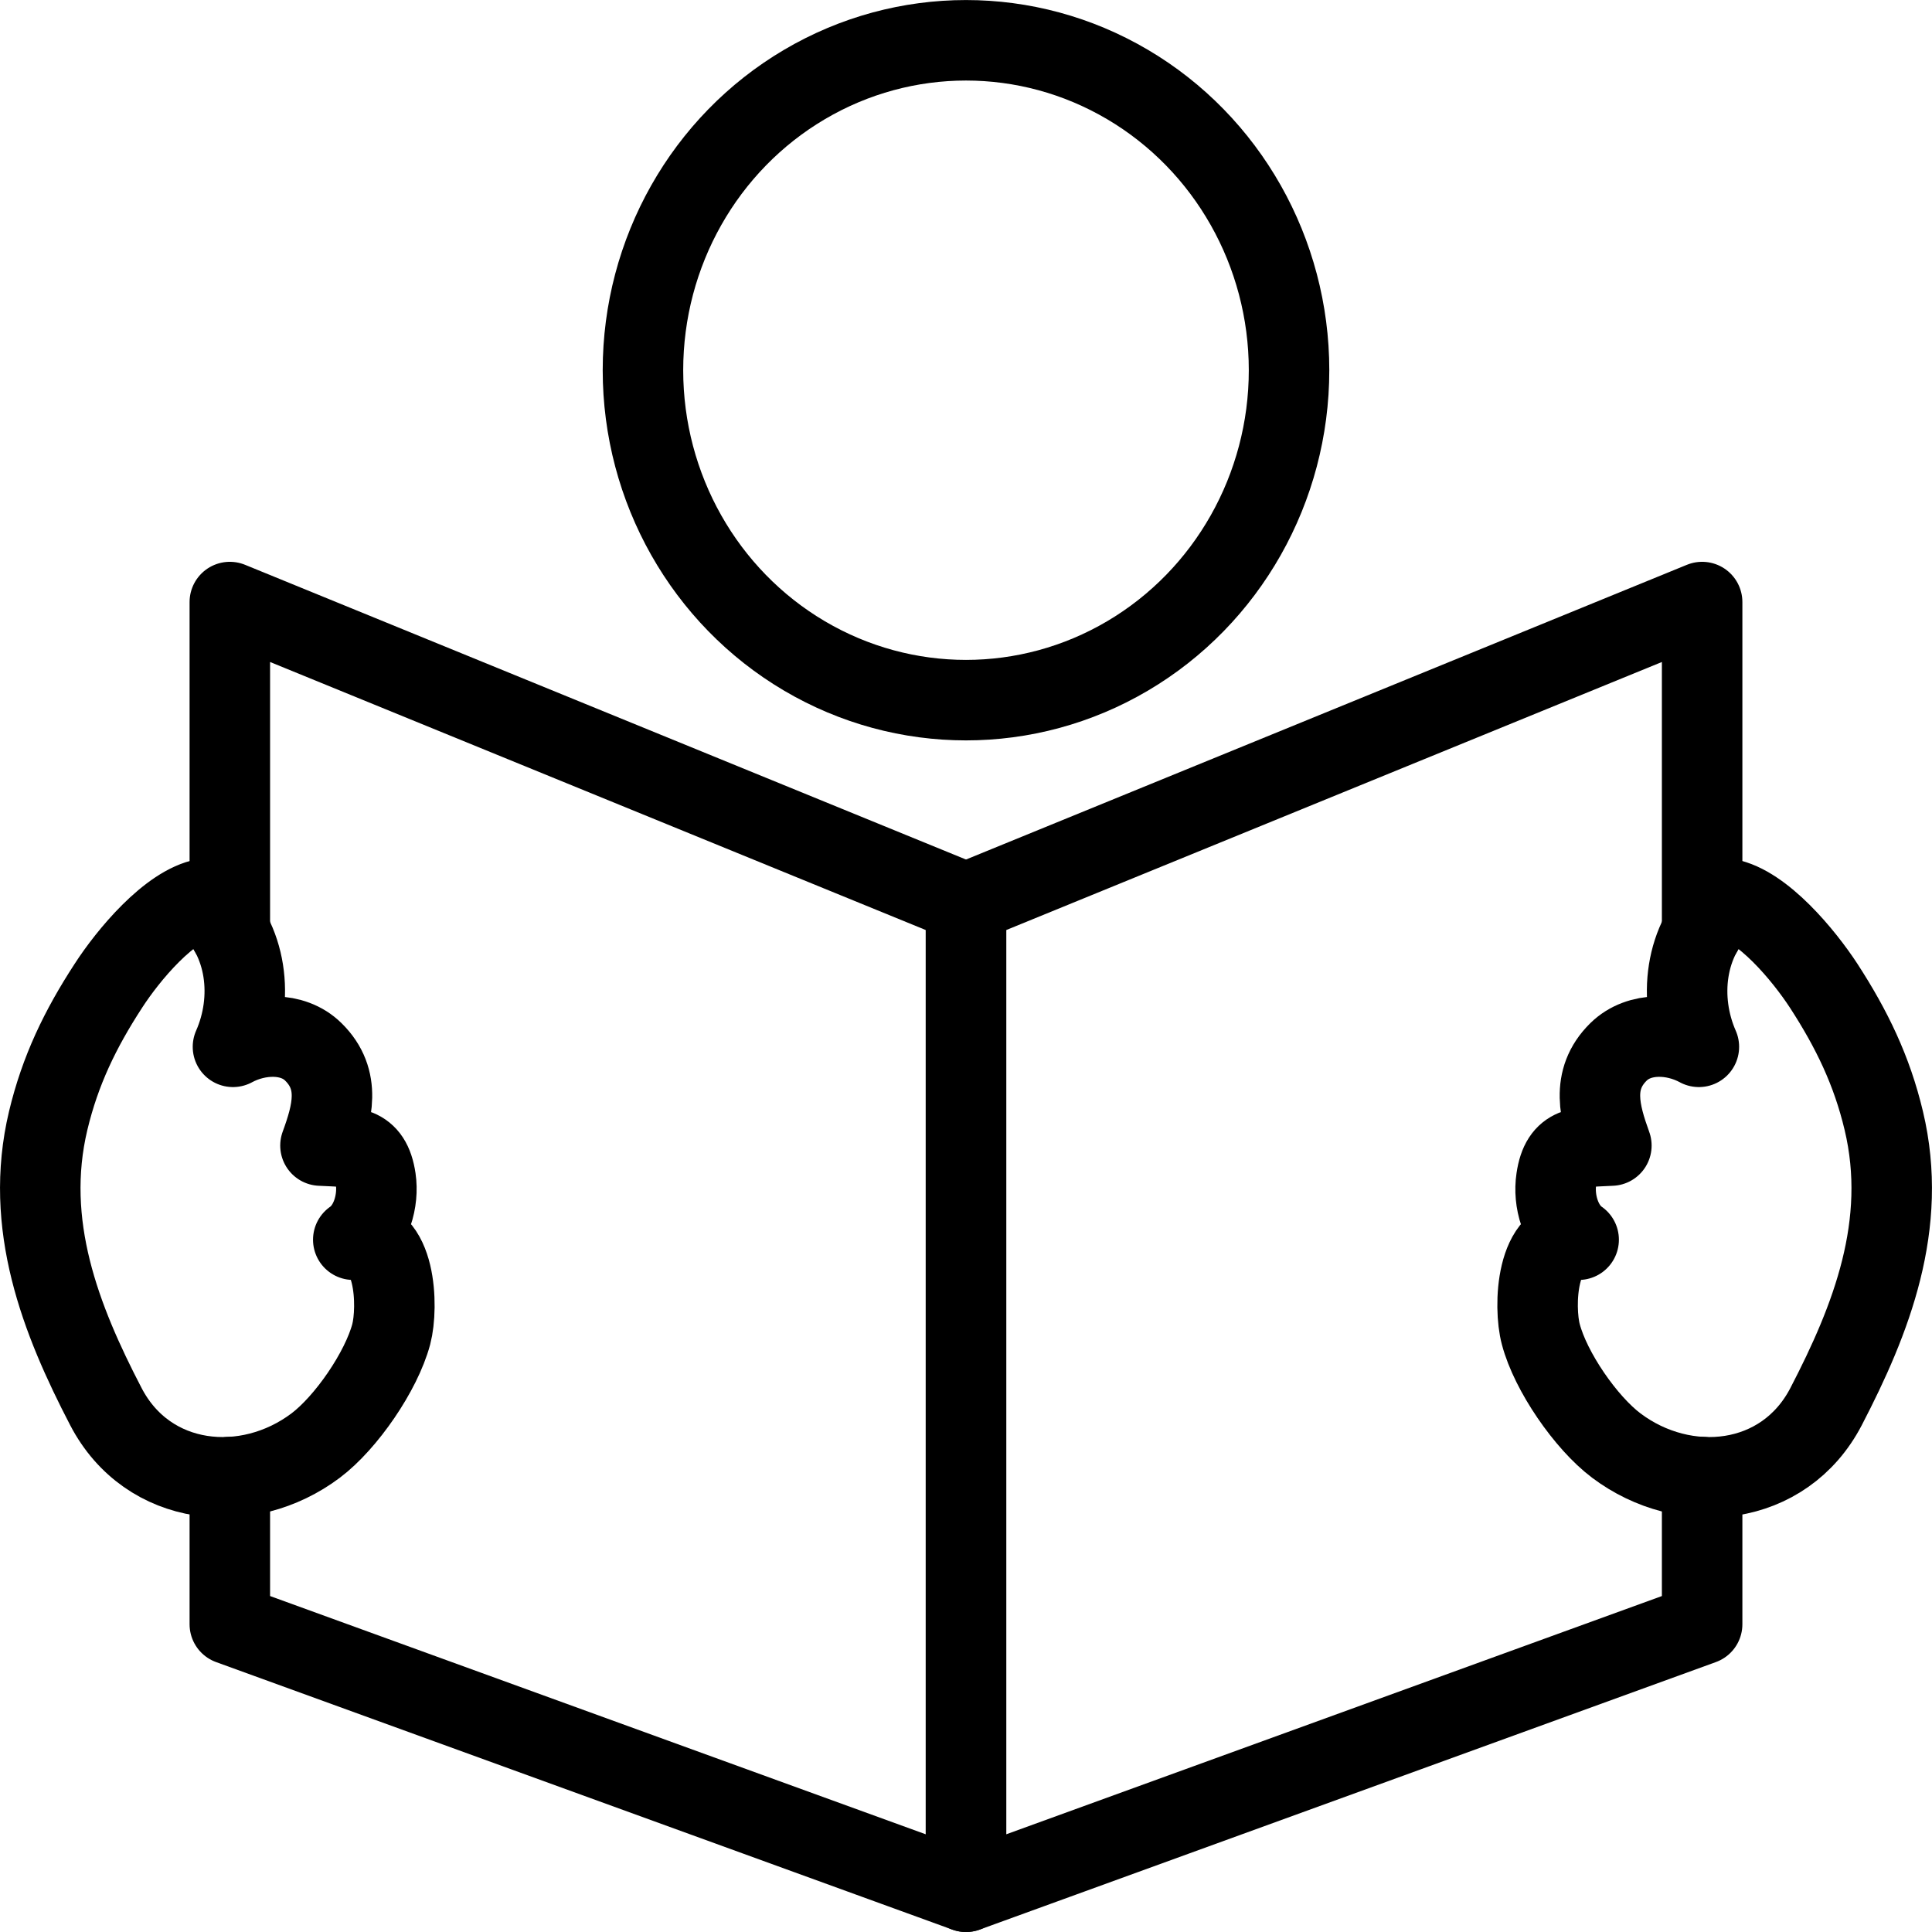
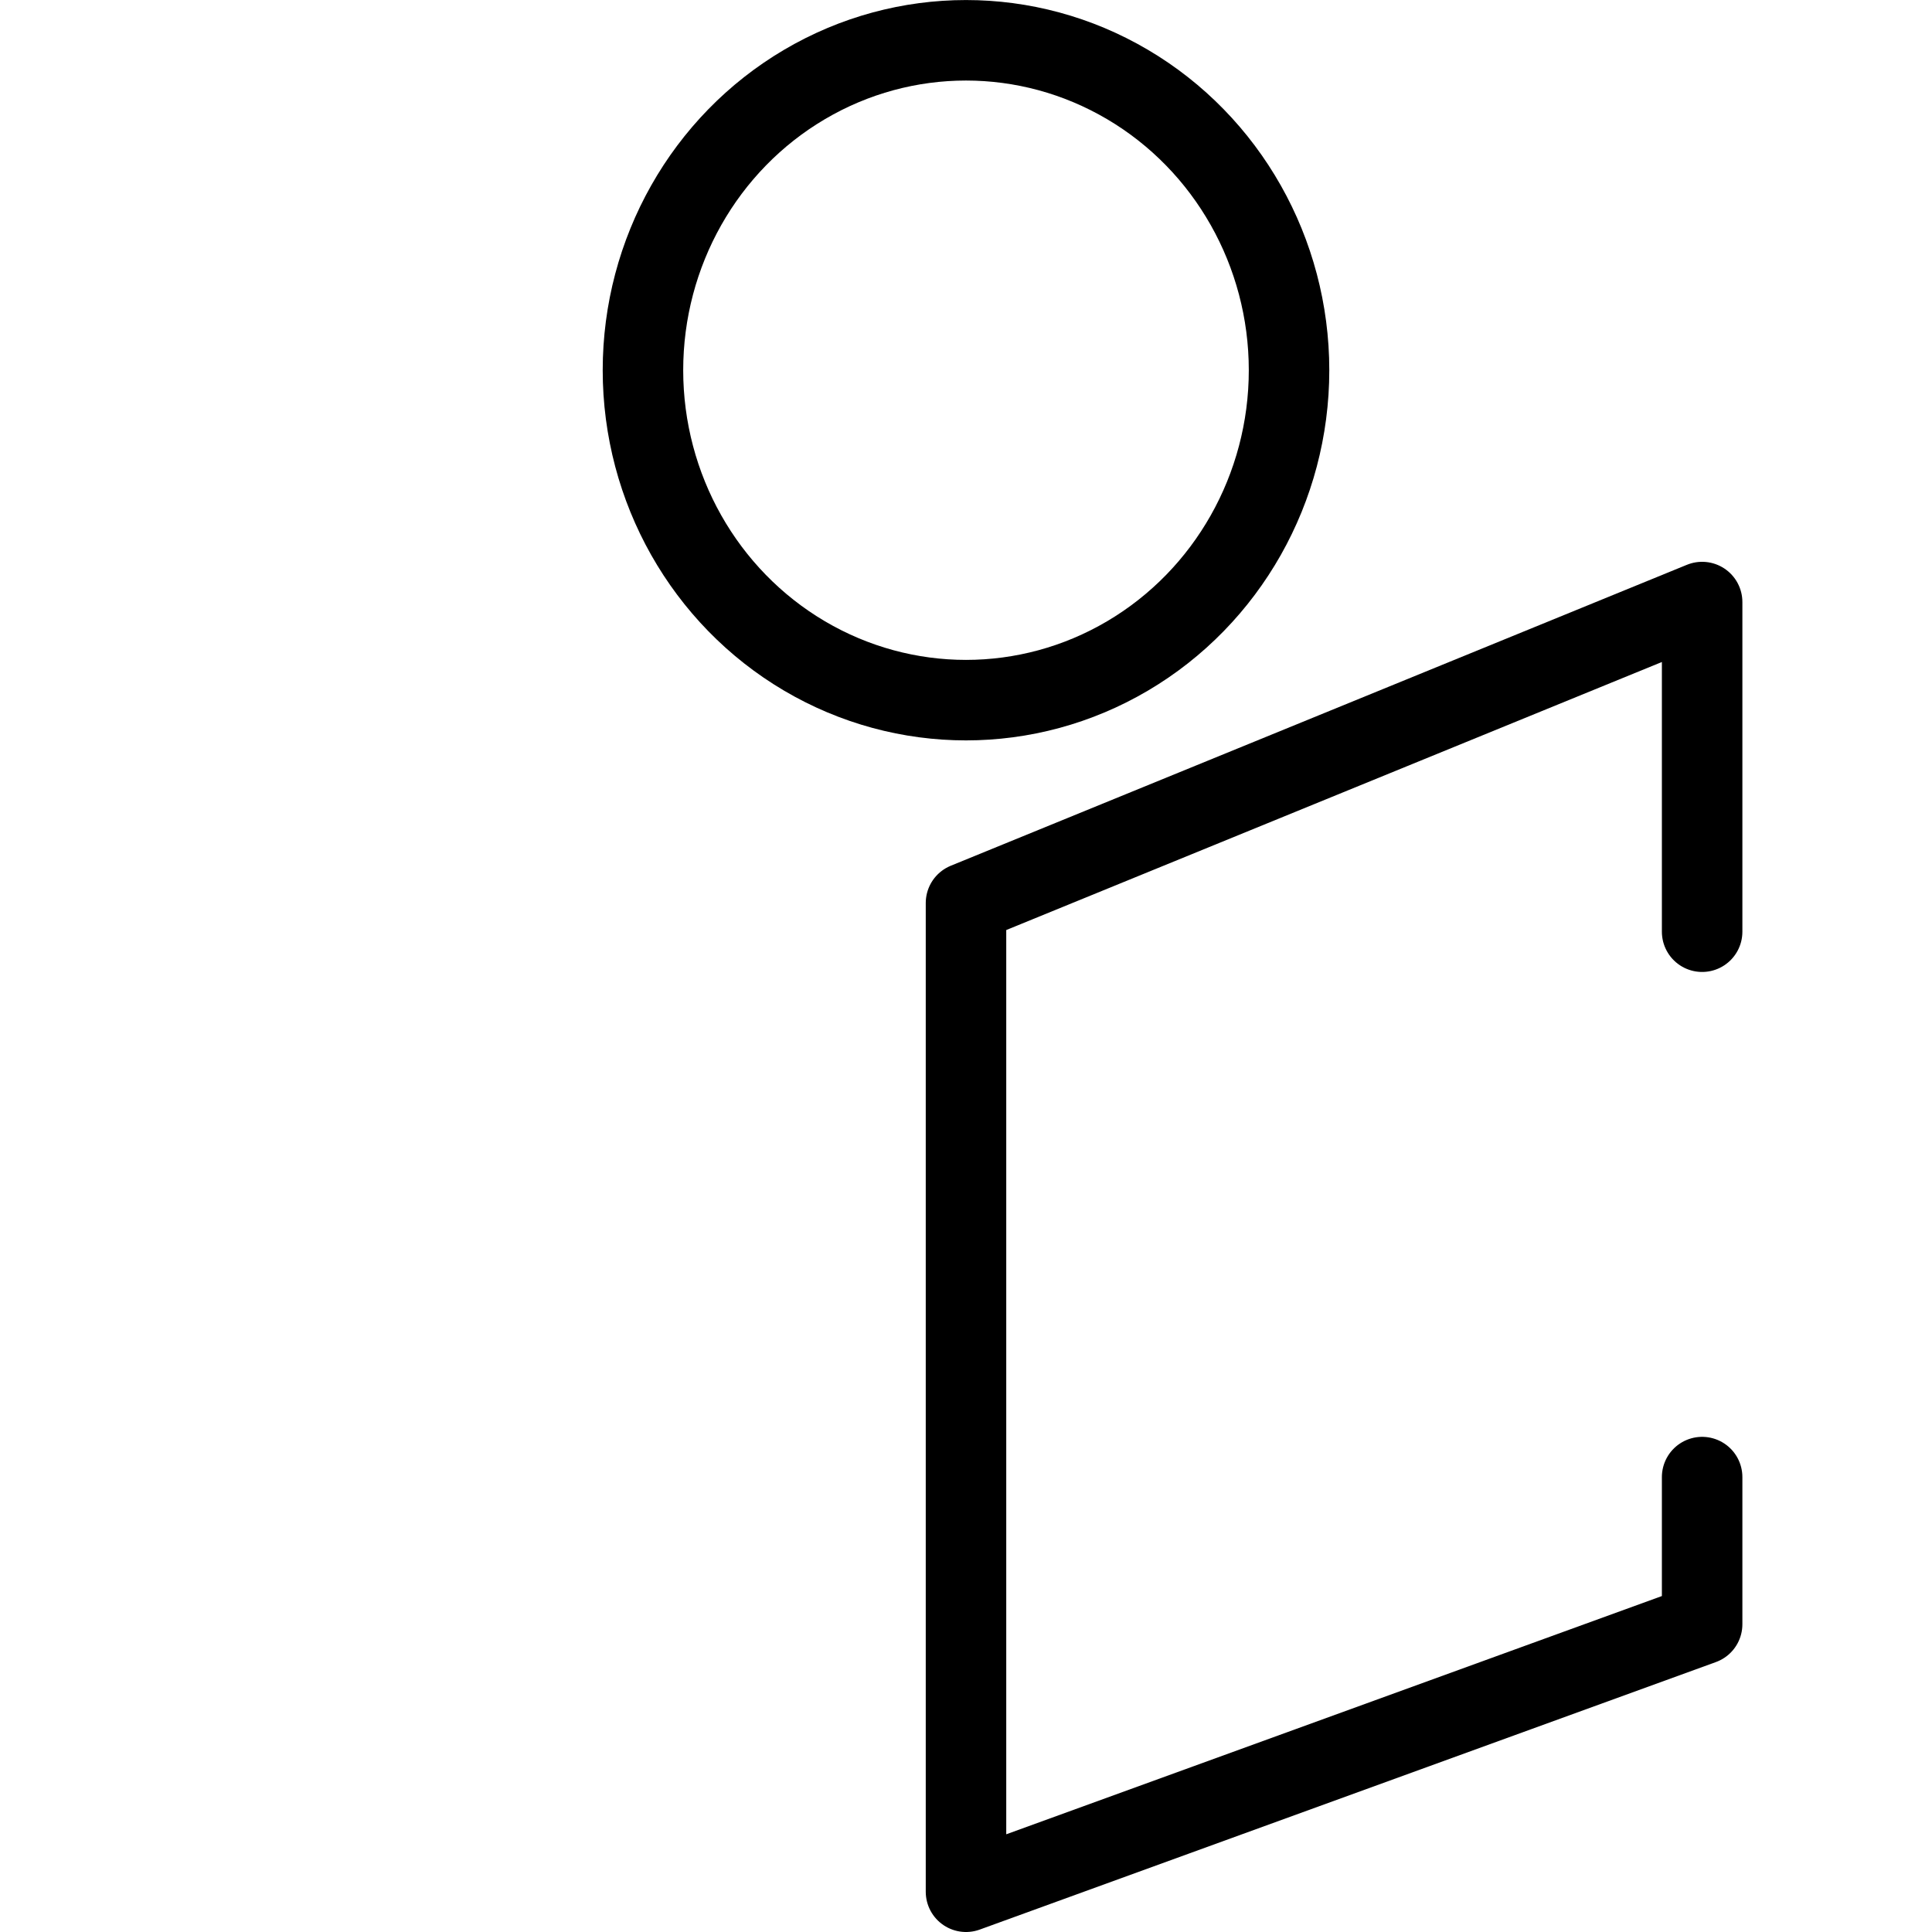
<svg xmlns="http://www.w3.org/2000/svg" xmlns:ns1="http://sodipodi.sourceforge.net/DTD/sodipodi-0.dtd" xmlns:ns2="http://www.inkscape.org/namespaces/inkscape" version="1.1" x="0px" y="0px" viewBox="0 0 48 48" enable-background="new 0 0 48 48" xml:space="preserve" id="svg20" ns1:docname="IELTS reading.svg" ns2:version="0.92.2 (5c3e80d, 2017-08-06)">
  <defs id="defs24" />
  <ns1:namedview pagecolor="#ffffff" bordercolor="#666666" borderopacity="1" objecttolerance="10" gridtolerance="10" guidetolerance="10" ns2:pageopacity="0" ns2:pageshadow="2" ns2:window-width="640" ns2:window-height="480" id="namedview22" showgrid="false" ns2:zoom="4.9166667" ns2:cx="24" ns2:cy="24" ns2:window-x="0" ns2:window-y="0" ns2:window-maximized="0" ns2:current-layer="svg20" />
  <g id="g18">
    <polyline fill="none" stroke="#000000" stroke-width="2" stroke-linecap="round" stroke-linejoin="round" stroke-miterlimit="10" points="   42.289,23.148 42.289,14.958 24,22.435 24,47 42.289,40.354 42.289,36.698  " id="polyline2" />
    <ellipse fill="none" stroke="#000000" stroke-width="2" stroke-linecap="round" stroke-linejoin="round" stroke-miterlimit="10" cx="24" cy="9.198" rx="8.026" ry="8.197" id="ellipse4" />
-     <polyline fill="none" stroke="#000000" stroke-width="2" stroke-linecap="round" stroke-linejoin="round" stroke-miterlimit="10" points="   5.71,23.148 5.71,14.958 24,22.435 24,47 5.71,40.354 5.71,36.698  " id="polyline6" />
    <g id="g12">
-       <path fill="none" stroke="#000000" stroke-width="2" stroke-linecap="round" stroke-linejoin="round" stroke-miterlimit="10" d="    M42.905,22.329c0.88,0.158,1.913,1.41,2.404,2.162c0.699,1.078,1.197,2.106,1.493,3.352c0.616,2.581-0.308,4.937-1.434,7.104    c-1.043,2.005-3.515,2.244-5.211,0.968c-0.758-0.57-1.633-1.84-1.876-2.765c-0.184-0.683-0.12-2.517,0.94-2.35    c-0.448-0.308-0.636-0.969-0.554-1.508c0.125-0.854,0.604-0.788,1.367-0.831c-0.289-0.802-0.527-1.634,0.178-2.328    c0.521-0.51,1.384-0.459,1.996-0.125c-0.523-1.189-0.363-2.666,0.638-3.561" id="path8" />
-       <path fill="none" stroke="#000000" stroke-width="2" stroke-linecap="round" stroke-linejoin="round" stroke-miterlimit="10" d="    M5.094,22.329c-0.881,0.158-1.915,1.41-2.401,2.162c-0.702,1.078-1.198,2.106-1.496,3.352c-0.614,2.581,0.307,4.937,1.434,7.104    c1.043,2.005,3.515,2.244,5.211,0.968c0.757-0.57,1.631-1.84,1.878-2.765c0.18-0.683,0.118-2.517-0.943-2.35    c0.446-0.308,0.636-0.969,0.557-1.508c-0.127-0.854-0.607-0.788-1.372-0.831c0.292-0.802,0.528-1.634-0.178-2.328    c-0.516-0.51-1.381-0.459-1.996-0.125c0.525-1.189,0.365-2.666-0.636-3.561" id="path10" />
-     </g>
+       </g>
    <path fill="none" stroke="#000000" stroke-width="2" stroke-linecap="round" stroke-linejoin="round" stroke-miterlimit="10" d="   M5.71,36.985" id="path14" />
-     <path fill="none" stroke="#000000" stroke-width="2" stroke-linecap="round" stroke-linejoin="round" stroke-miterlimit="10" d="   M5.71,23.53" id="path16" />
  </g>
</svg>